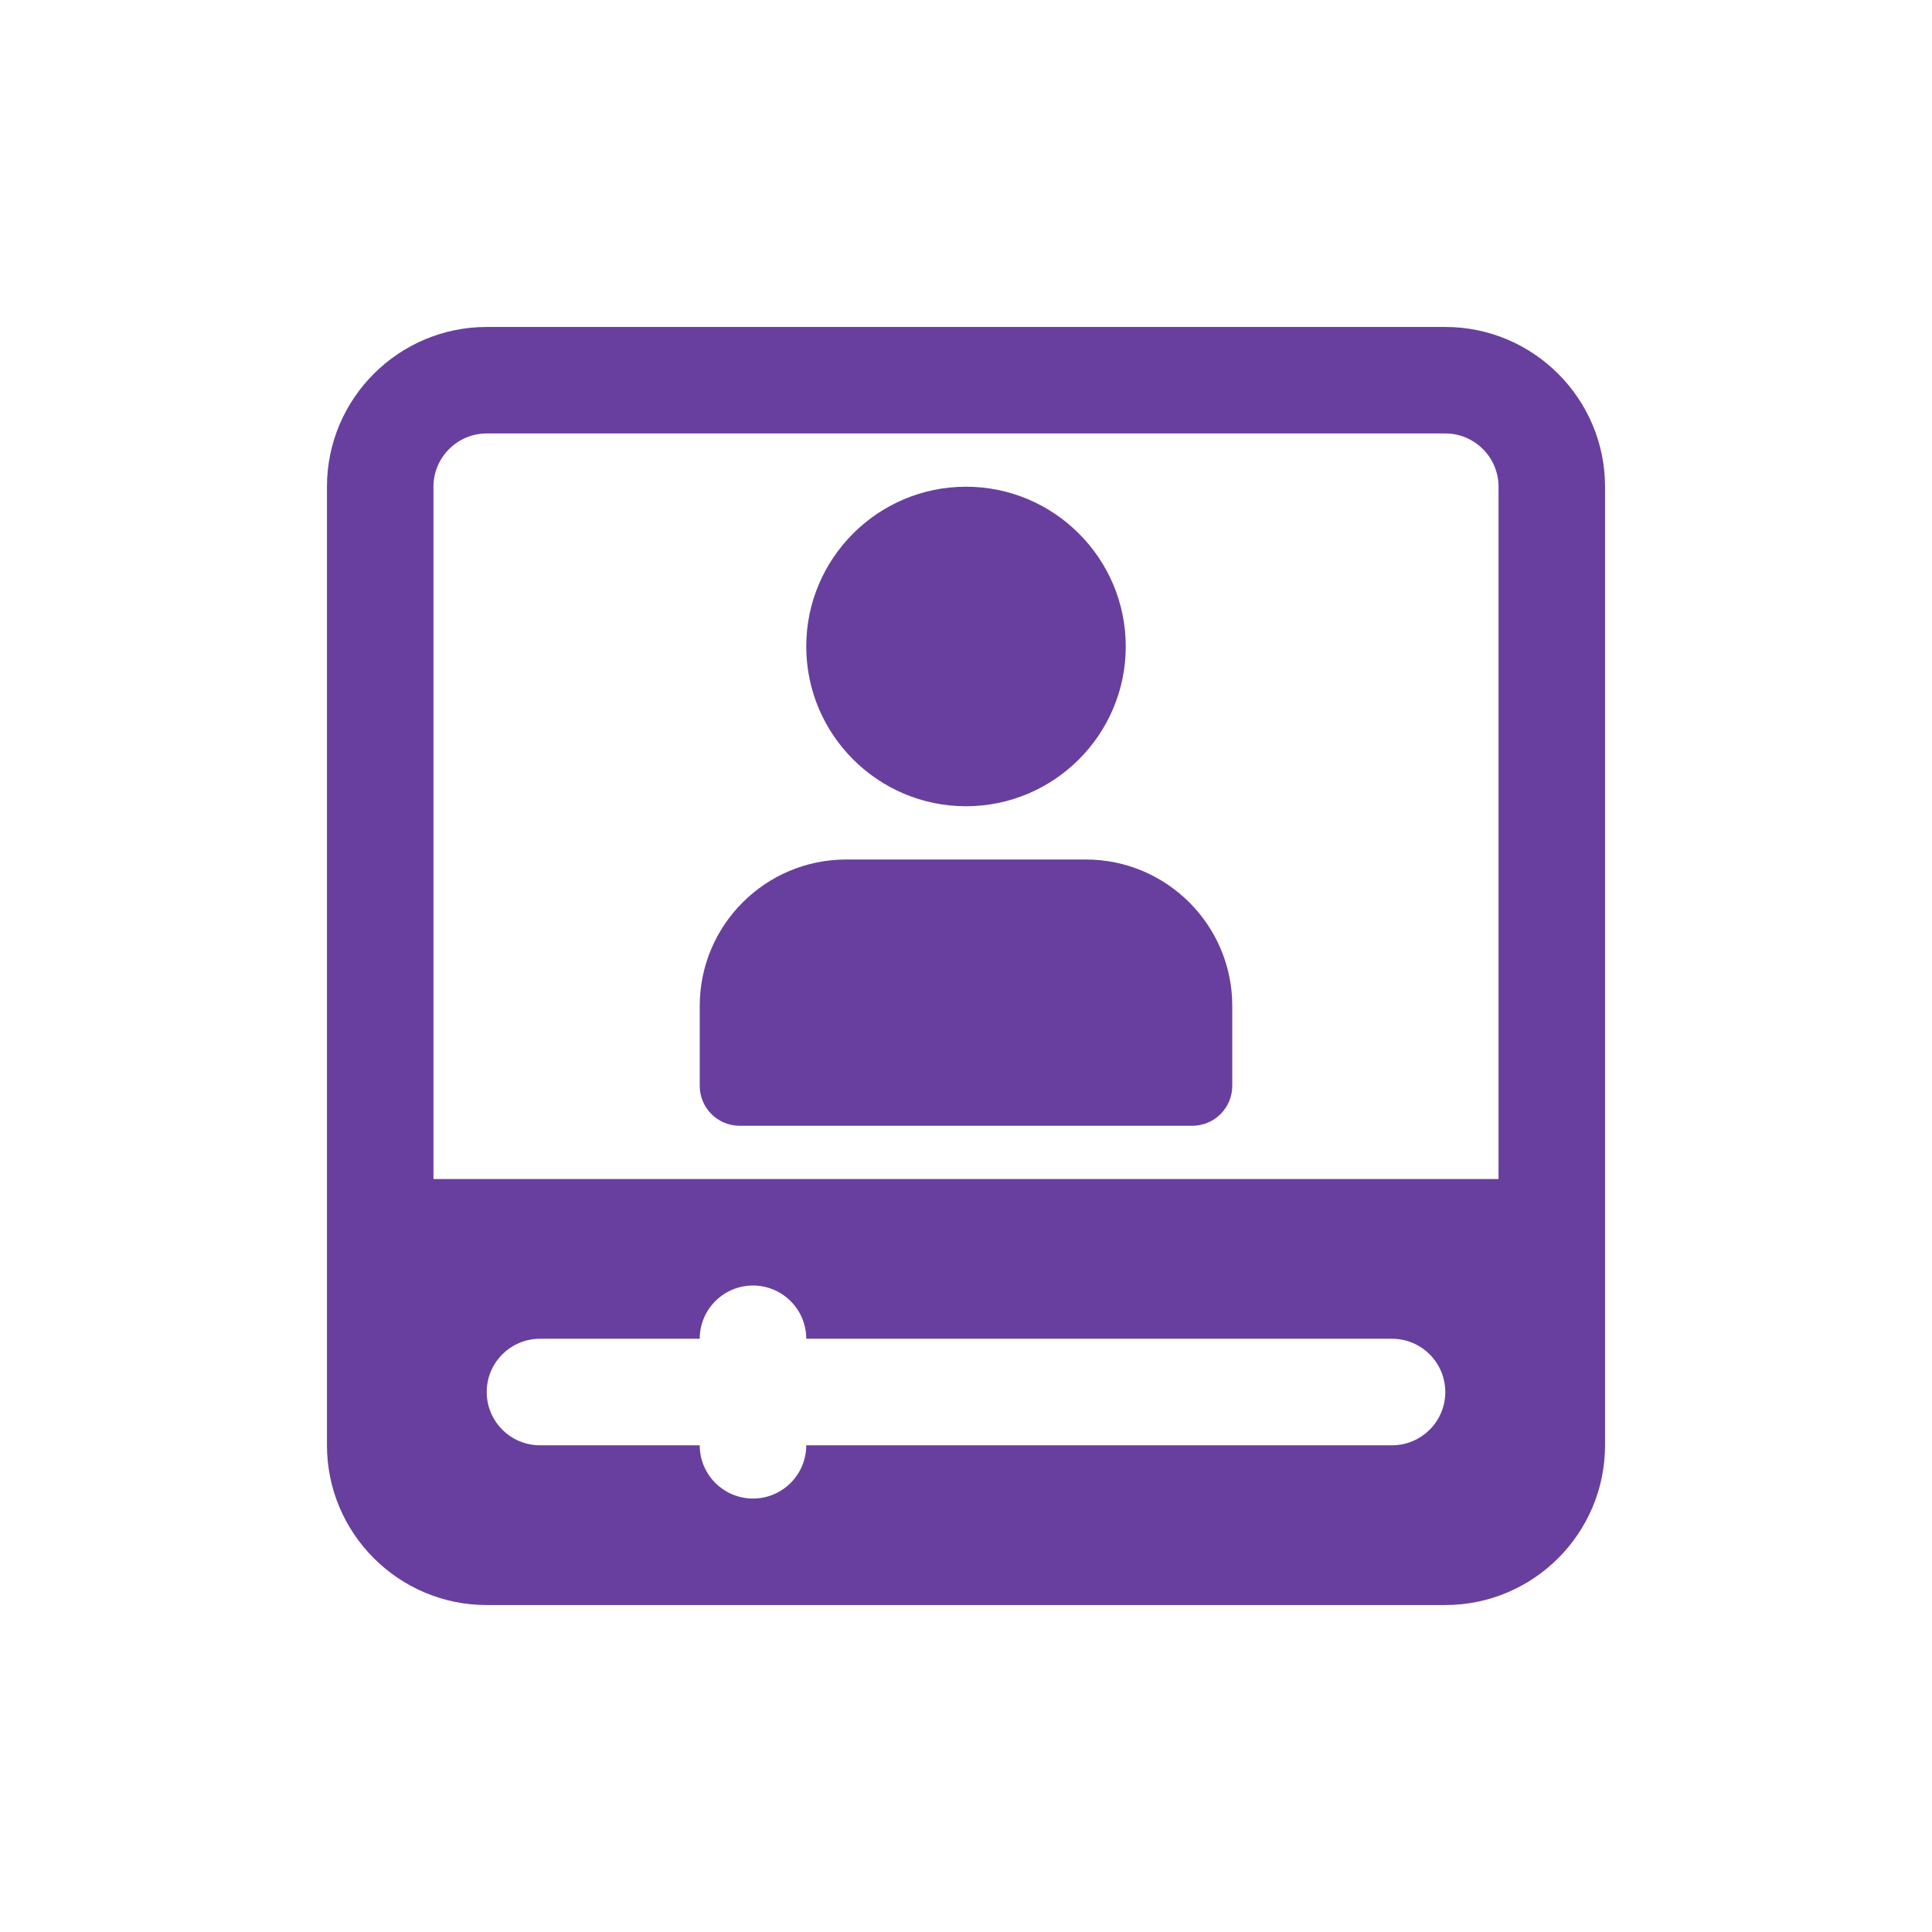
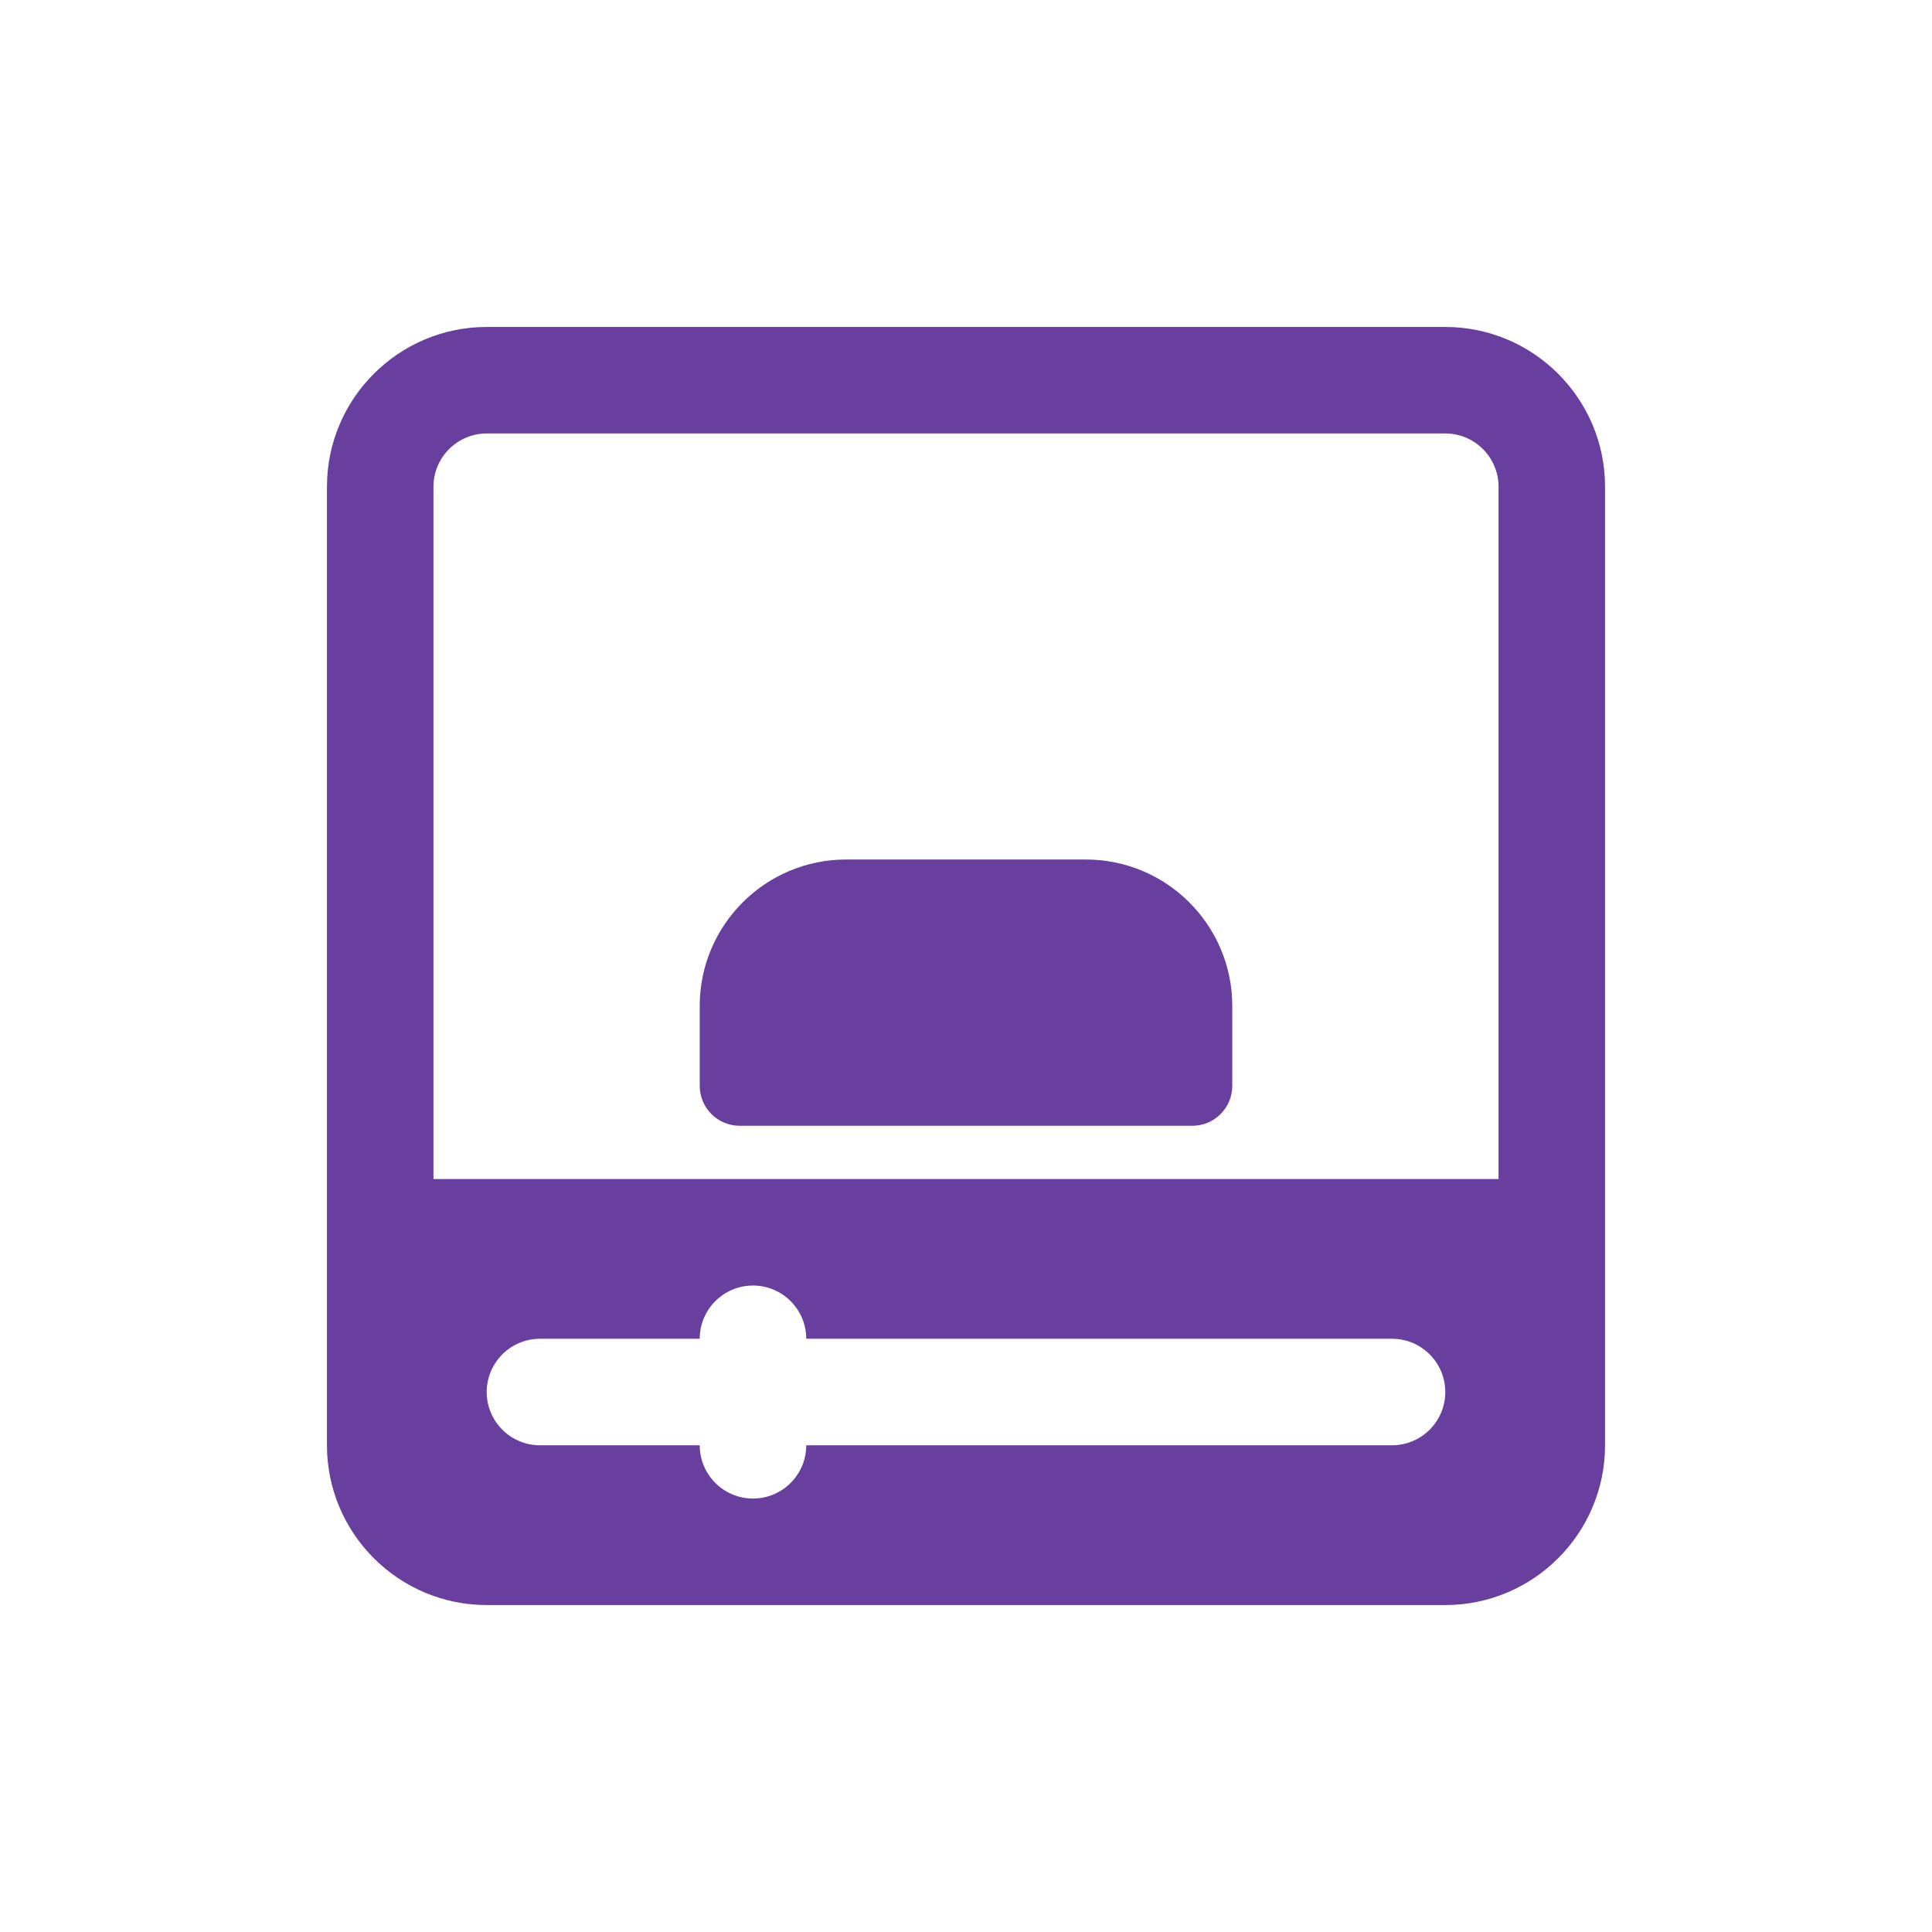
<svg xmlns="http://www.w3.org/2000/svg" width="90" height="90" viewBox="0 0 90 90" fill="none">
  <path d="M67.327 15.231H22.673C18.57 15.231 15.231 18.57 15.231 22.673V67.327C15.231 71.43 18.57 74.769 22.673 74.769H67.327C71.43 74.769 74.769 71.43 74.769 67.327V22.673C74.769 18.57 71.43 15.231 67.327 15.231ZM64.846 67.327H37.558C37.558 68.696 36.446 69.808 35.077 69.808C33.707 69.808 32.596 68.696 32.596 67.327H25.154C23.785 67.327 22.673 66.216 22.673 64.846C22.673 63.477 23.785 62.365 25.154 62.365H32.596C32.596 60.996 33.707 59.885 35.077 59.885C36.446 59.885 37.558 60.996 37.558 62.365H64.846C66.215 62.365 67.327 63.477 67.327 64.846C67.327 66.216 66.215 67.327 64.846 67.327ZM69.808 54.923H20.192V22.673C20.192 21.306 21.306 20.192 22.673 20.192H67.327C68.694 20.192 69.808 21.306 69.808 22.673V54.923Z" fill="#683F9E" />
-   <path d="M45 37.558C40.897 37.558 37.558 34.219 37.558 30.115C37.558 26.012 40.897 22.673 45 22.673C49.103 22.673 52.442 26.012 52.442 30.115C52.442 34.219 49.103 37.558 45 37.558Z" fill="#683F9E" />
  <path d="M55.543 52.443H34.457C33.429 52.443 32.596 51.609 32.596 50.582V46.861C32.596 43.097 35.655 40.039 39.418 40.039H50.581C54.345 40.039 57.404 43.097 57.404 46.861V50.582C57.404 51.609 56.57 52.443 55.543 52.443Z" fill="#683F9E" />
</svg>